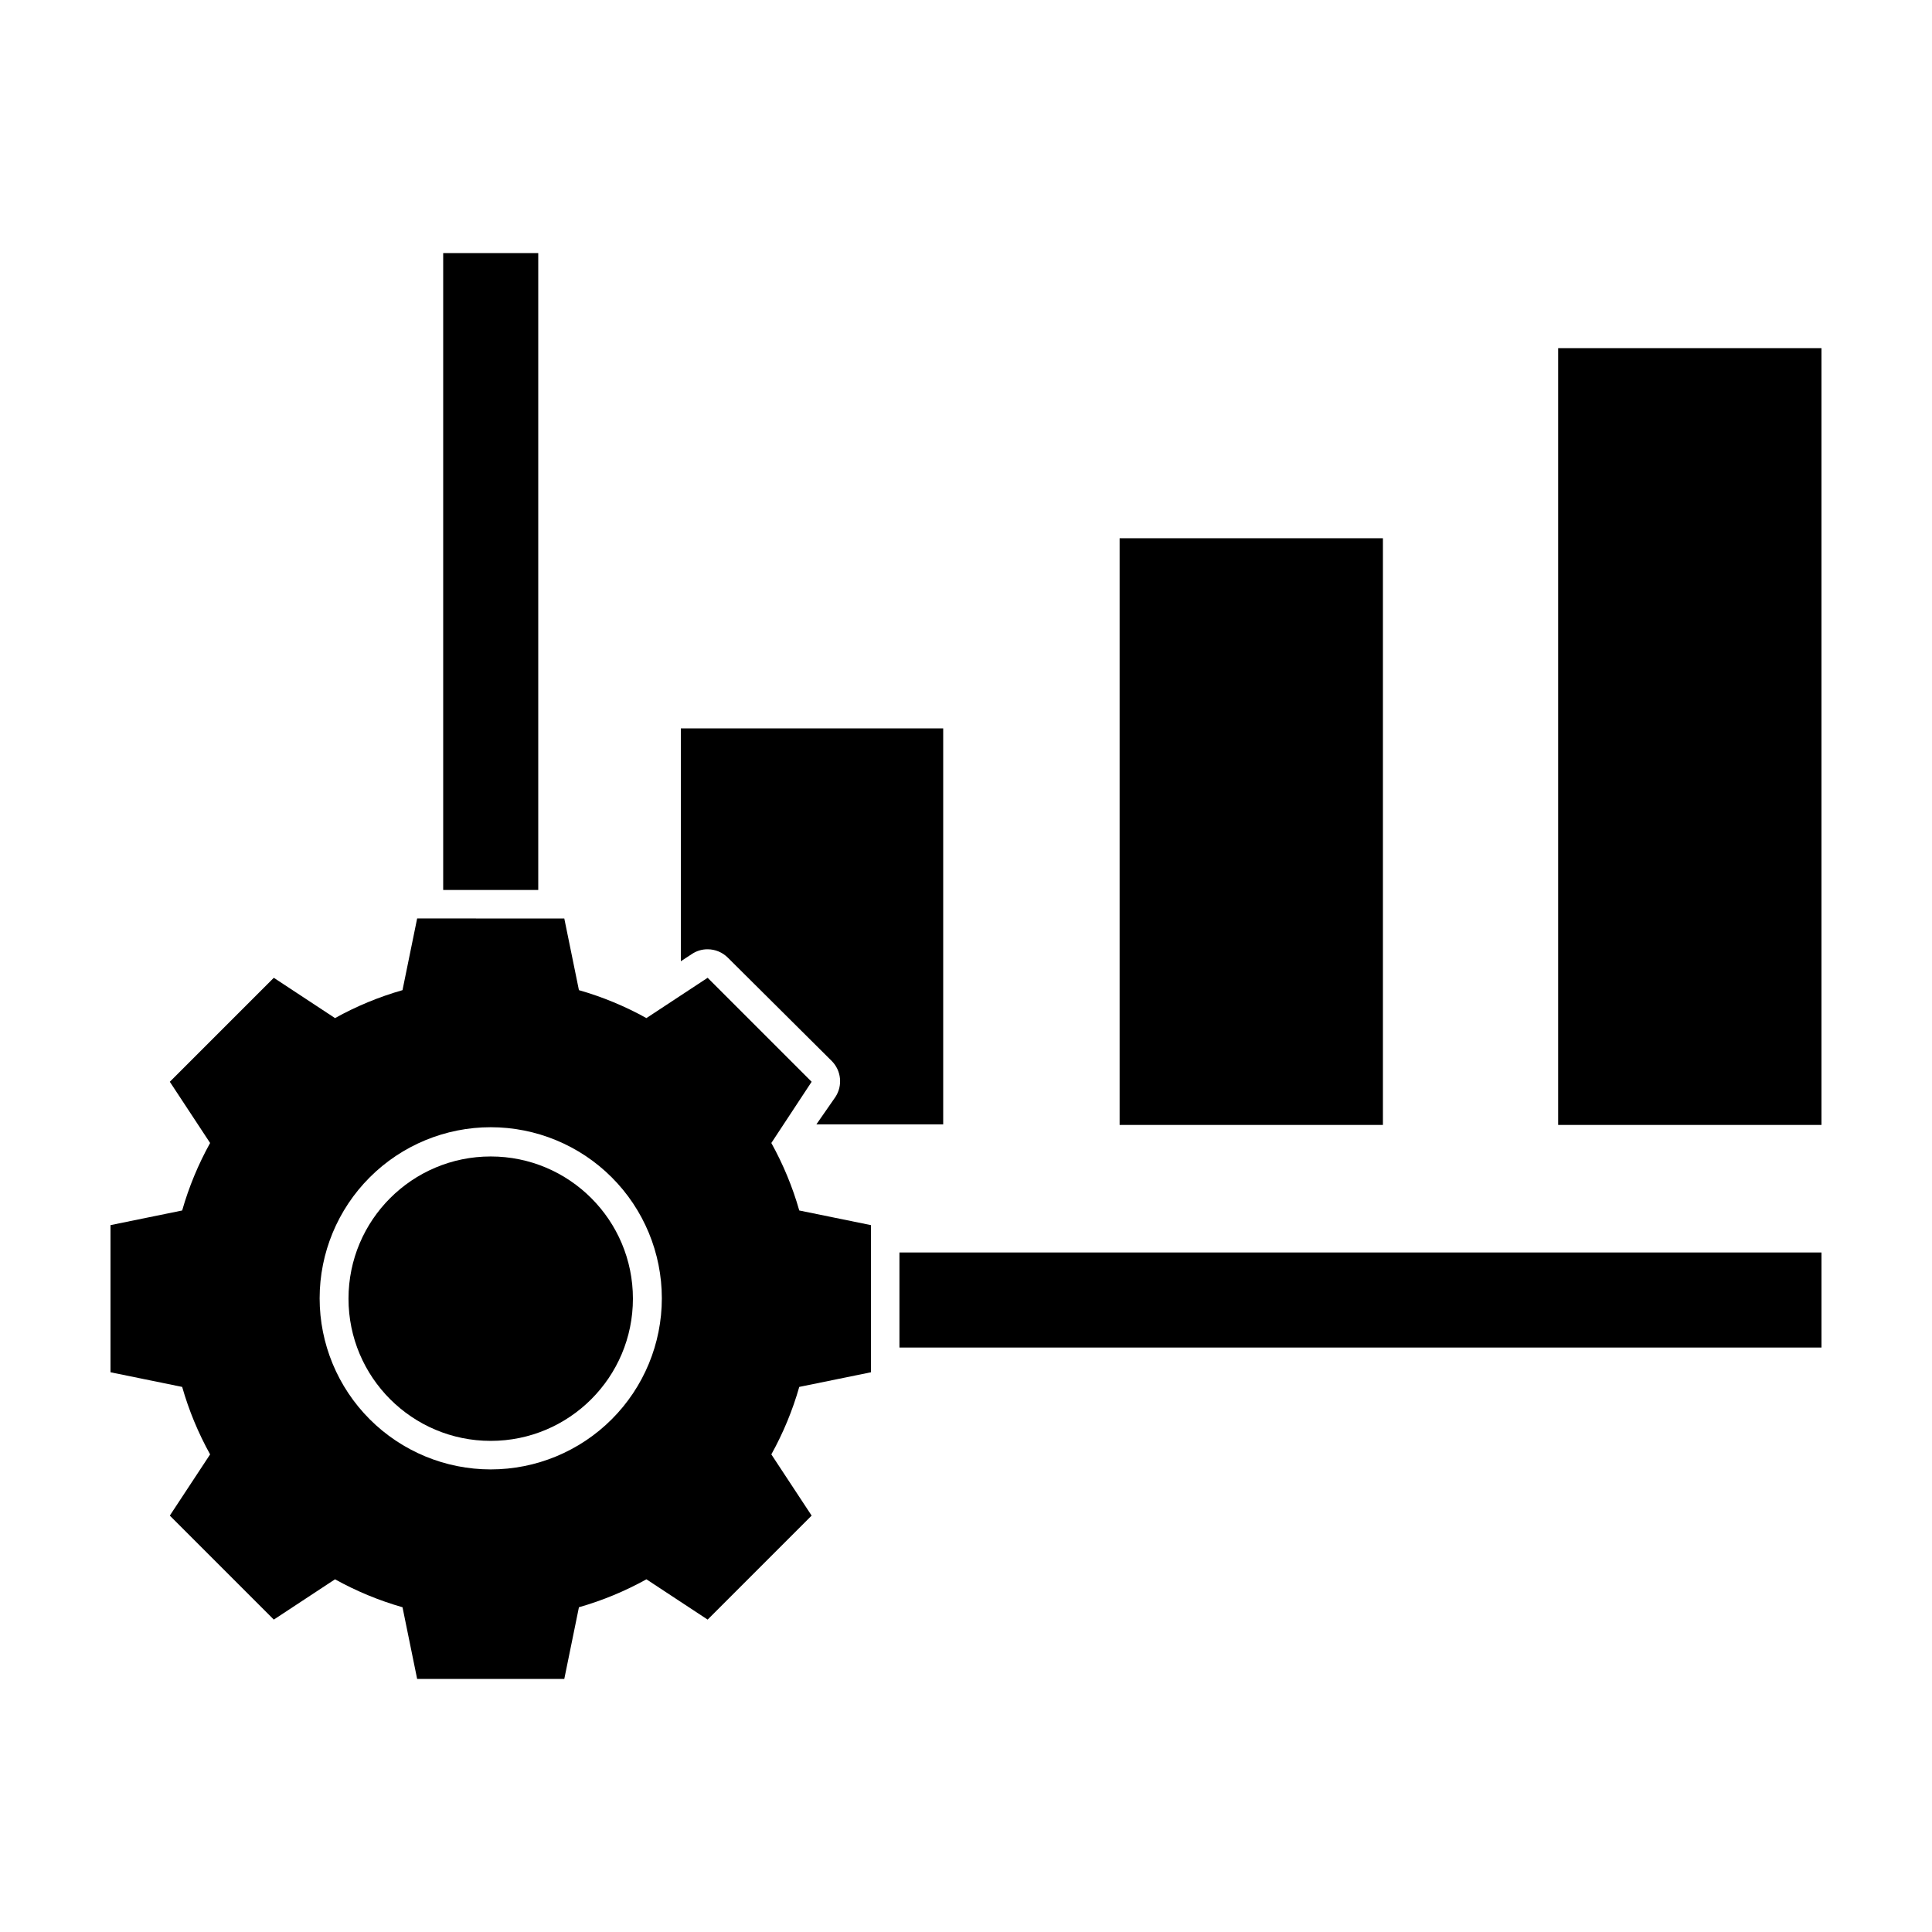
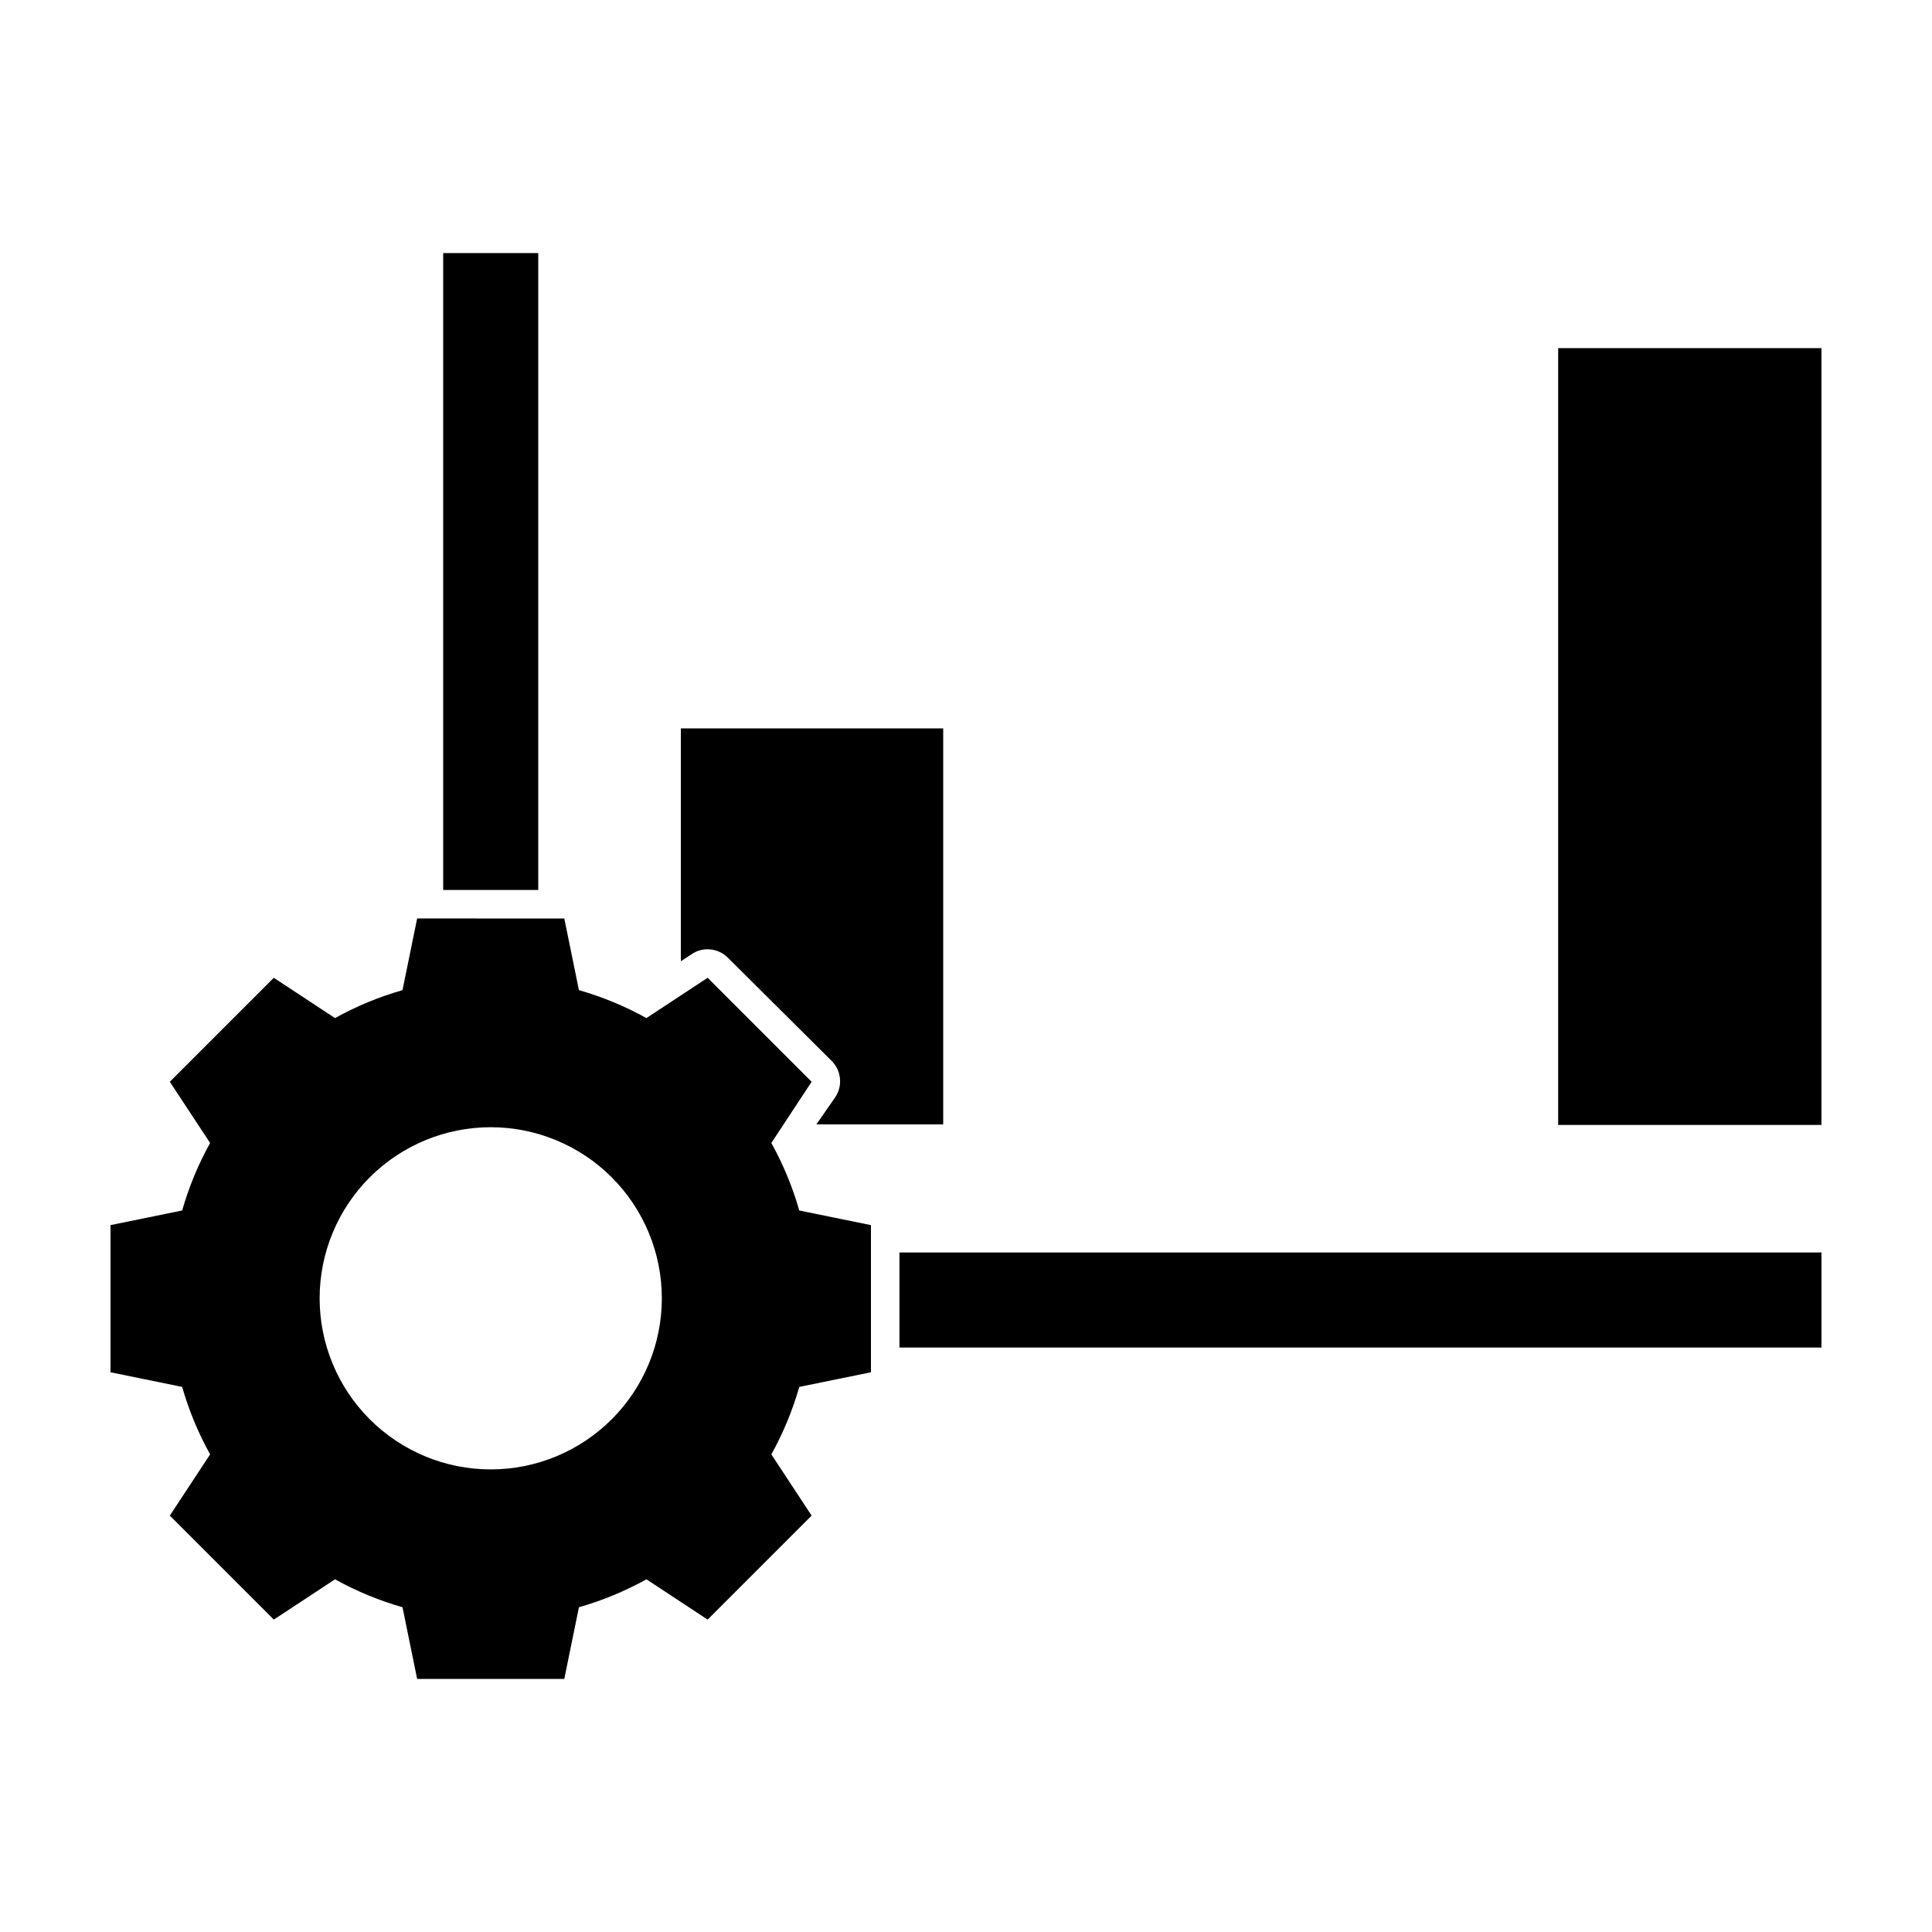
<svg xmlns="http://www.w3.org/2000/svg" fill="#000000" width="800px" height="800px" version="1.1" viewBox="144 144 512 512">
  <g>
    <path d="m324.43 398.74 2.922-1.914c1.238-0.832 2.695-1.27 4.184-1.258 2.004 0.004 3.922 0.801 5.34 2.215l27.559 27.406c2.523 2.551 2.926 6.519 0.957 9.523l-5.039 7.254h33.605v-104.94h-69.527z" />
-     <path d="m440.71 286.64h69.777v155.48h-69.777z" />
    <path d="m556.93 236.26h69.777v205.86h-69.777z" />
    <path d="m261.45 211.07h25.191v168.78h-25.191z" />
    <path d="m382.36 475.92h244.35v25.191h-244.35z" />
    <path d="m374.81 468.67-18.992-3.879h-0.004c-1.773-6.227-4.262-12.227-7.402-17.887l10.68-16.223-27.559-27.559-16.223 10.68v0.004c-5.66-3.144-11.66-5.629-17.887-7.406l-3.879-18.992-38.996-0.004-3.879 18.992v0.004c-6.223 1.777-12.227 4.262-17.883 7.406l-16.223-10.68-27.559 27.555 10.68 16.223c-3.144 5.66-5.629 11.66-7.406 17.887l-18.992 3.879v38.996l18.992 3.879c1.777 6.223 4.262 12.227 7.406 17.883l-10.68 16.223 27.559 27.559 16.223-10.68c5.656 3.144 11.66 5.629 17.883 7.406l3.879 18.992h38.996l3.879-18.992c6.227-1.777 12.227-4.262 17.887-7.406l16.223 10.68 27.559-27.559-10.68-16.223c3.141-5.656 5.629-11.66 7.402-17.883l18.996-3.879zm-100.76 64.738c-12.027 0-23.559-4.777-32.062-13.281-8.504-8.5-13.281-20.035-13.281-32.062 0-12.023 4.777-23.559 13.281-32.059 8.504-8.504 20.035-13.281 32.062-13.281 12.023 0 23.559 4.777 32.062 13.281 8.504 8.5 13.281 20.035 13.281 32.059 0 12.027-4.777 23.562-13.281 32.062-8.504 8.504-20.039 13.281-32.062 13.281z" />
-     <path d="m311.73 488.16c0 20.812-16.871 37.688-37.684 37.688s-37.688-16.875-37.688-37.688 16.875-37.684 37.688-37.684 37.684 16.871 37.684 37.684" />
  </g>
</svg>